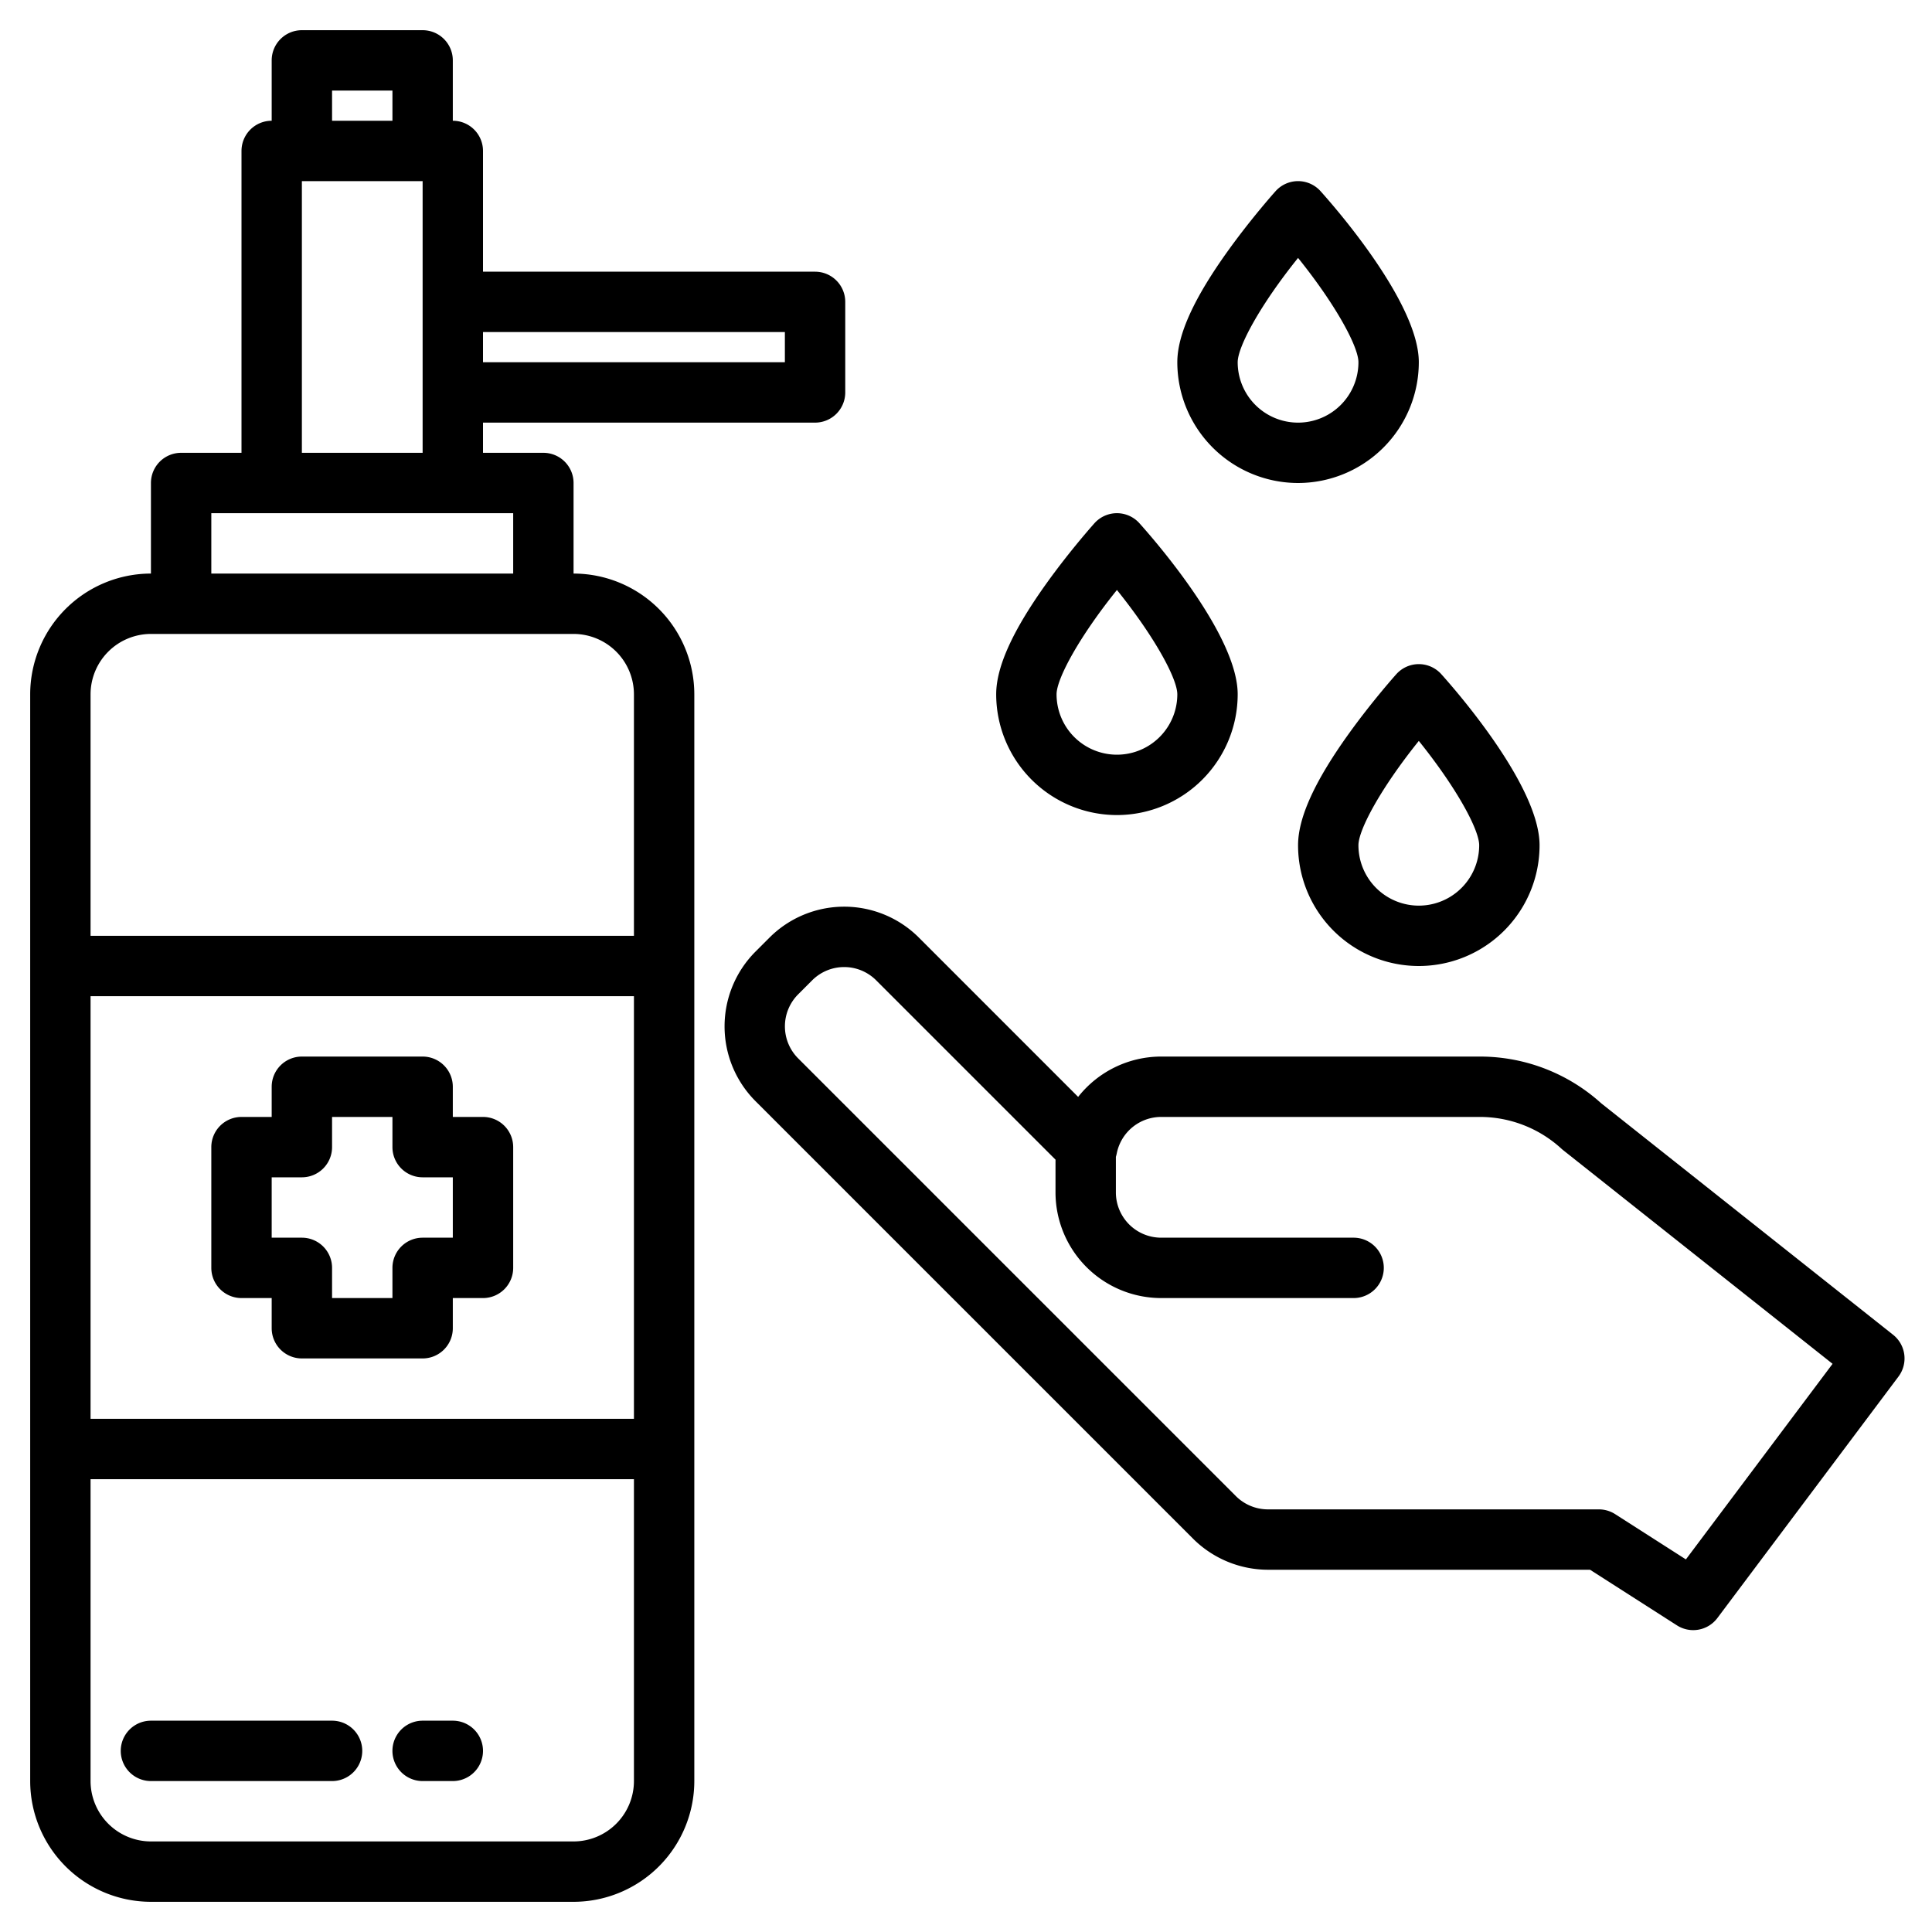
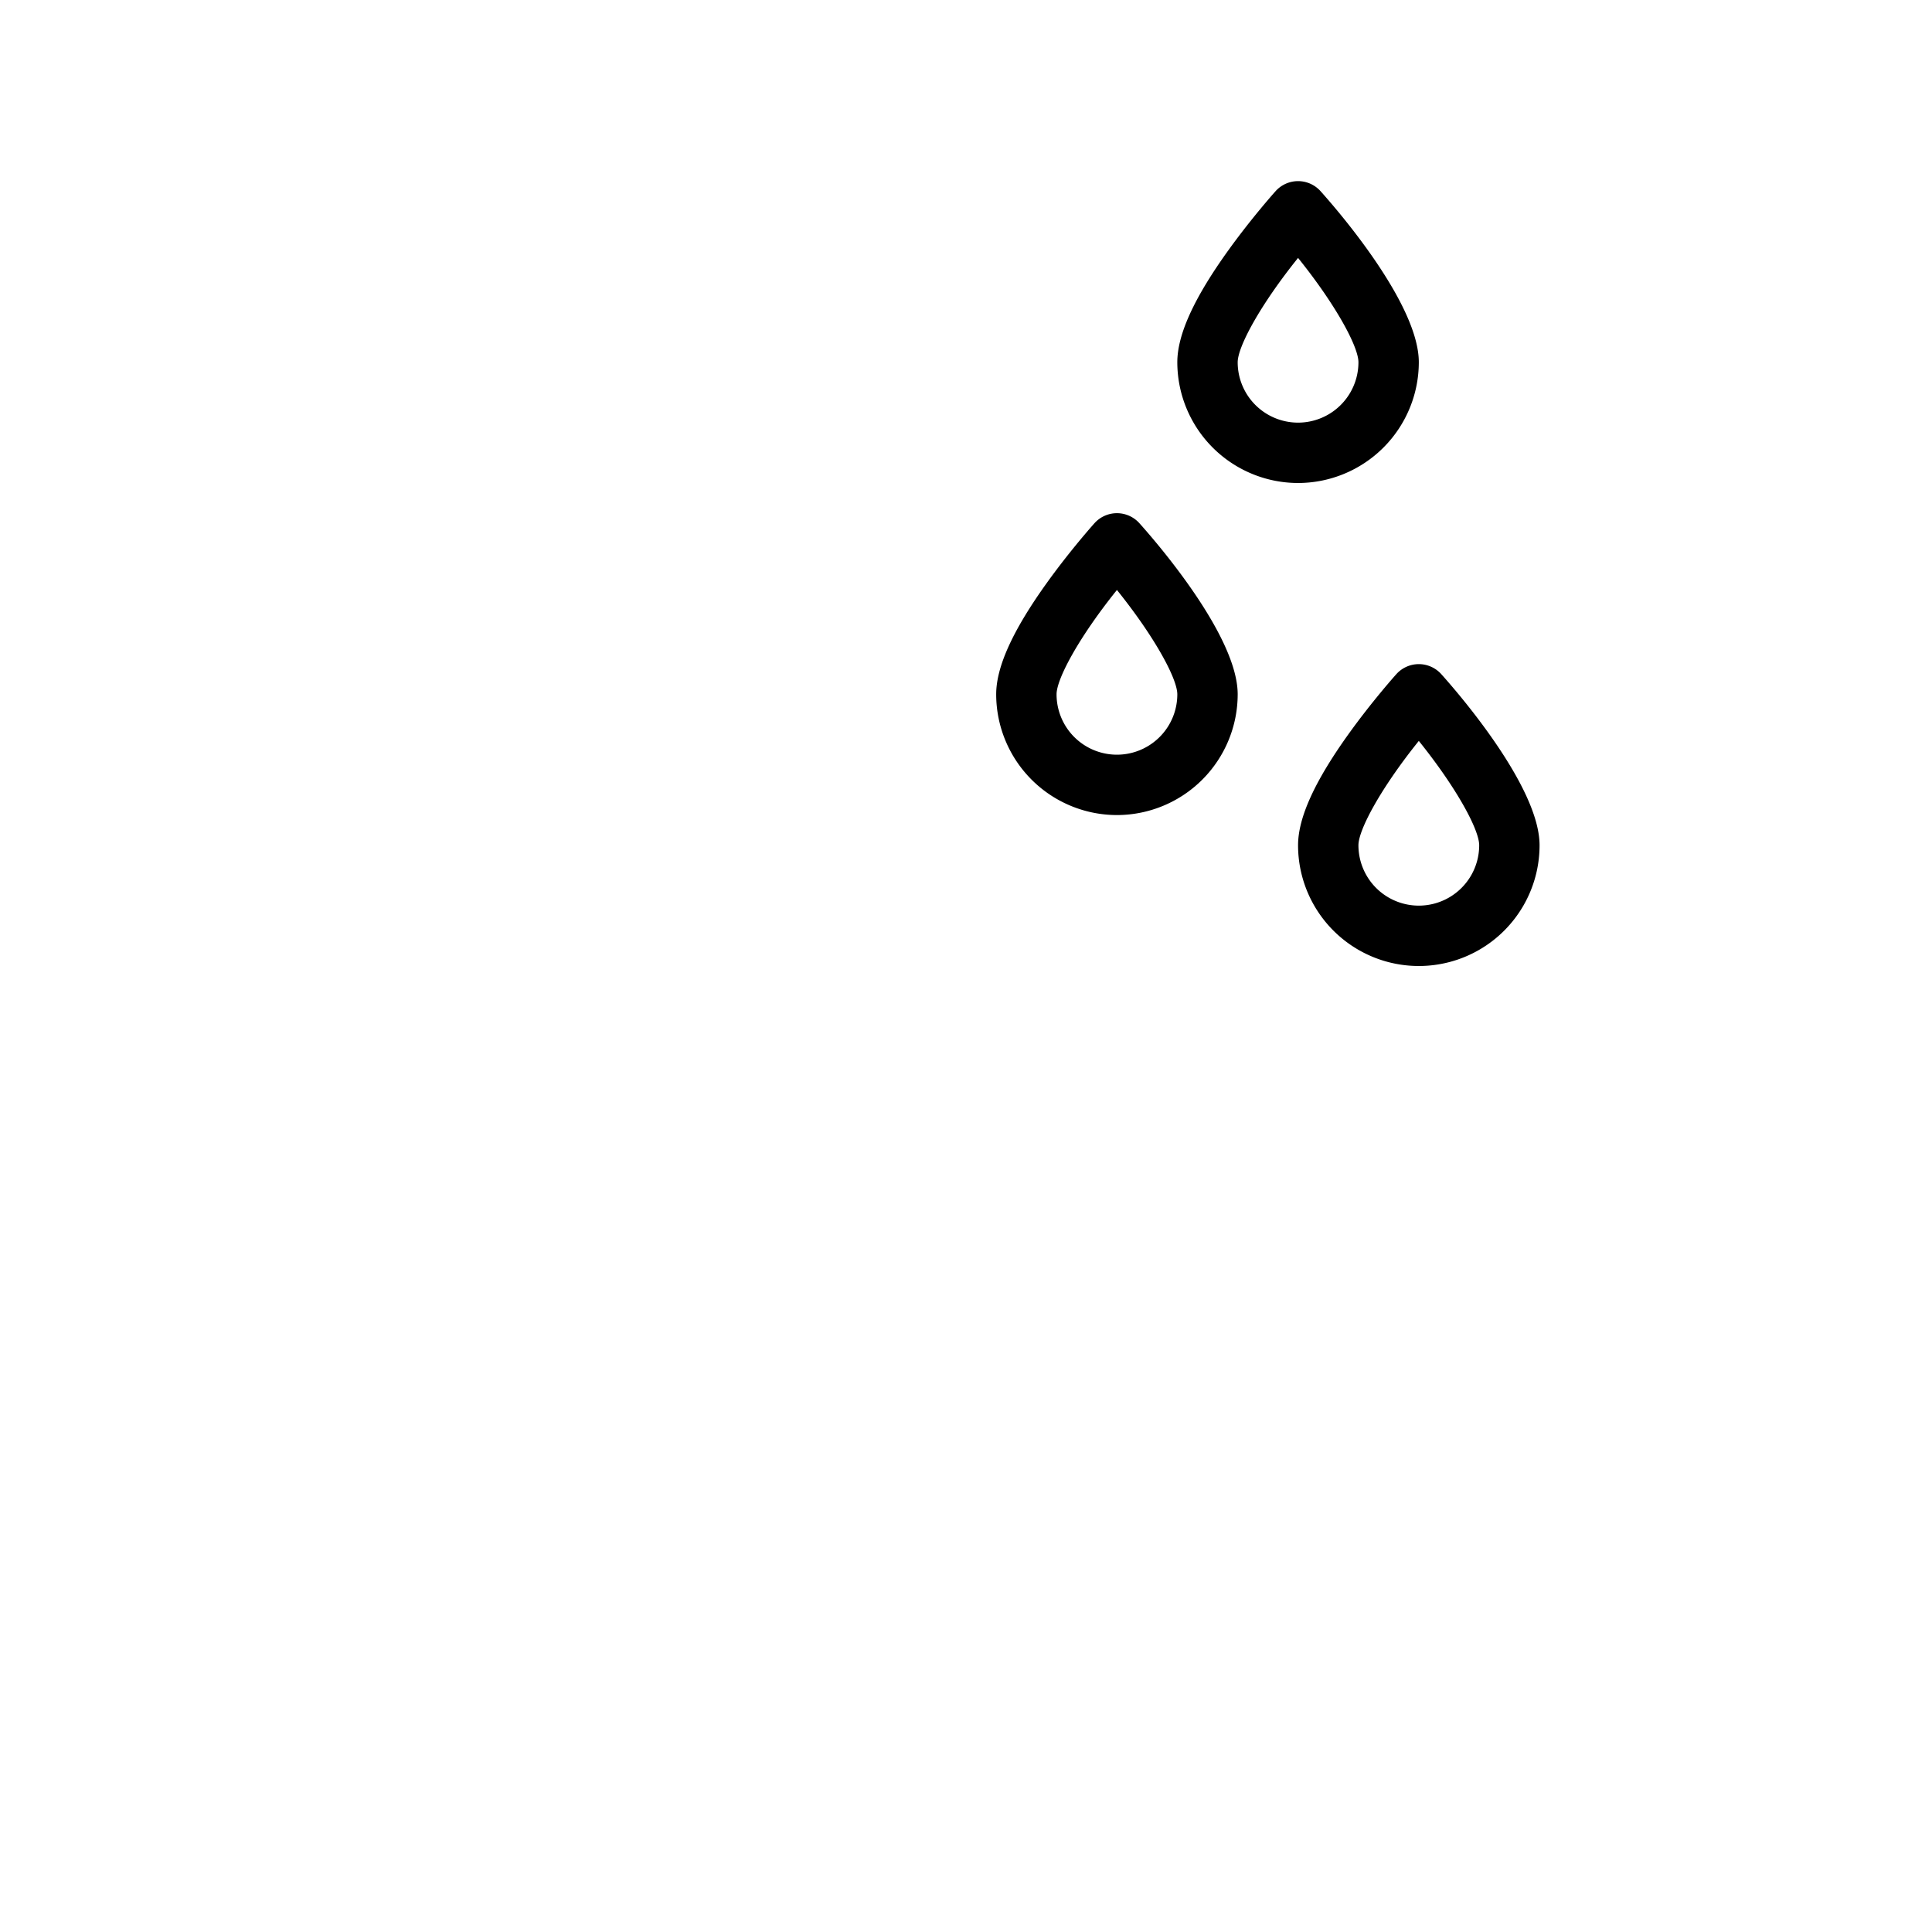
<svg xmlns="http://www.w3.org/2000/svg" viewBox="0 0 512 512">
  <g>
-     <path fill="currentColor" d="M501.69,353.73l-77.32-61.32A47.9,47.9,0,0,0,392.16,280H307.72a28.037,28.037,0,0,0-22,10.69l-42.2-42.21a28,28,0,0,0-39.61.01l-3.71,3.71a28.047,28.047,0,0,0,0,39.6l116,116A28.219,28.219,0,0,0,336,416h85.38l23.03,14.74a8,8,0,0,0,10.71-1.94l48-64A8,8,0,0,0,501.69,353.73Zm-54.91,59.53-18.75-12a8.027,8.027,0,0,0-4.31-1.26H336a12.041,12.041,0,0,1-8.48-3.52l-116-116a12.011,12.011,0,0,1,0-16.97l3.71-3.71a11.987,11.987,0,0,1,16.97,0l47.53,47.53c0,.22-.01.44-.01.67v8a28.031,28.031,0,0,0,28,28h51a8,8,0,0,0,0-16h-51a12.01,12.01,0,0,1-12-12v-9.42c.09-.3.17-.6.23-.9A12,12,0,0,1,307.72,296h84.44a31.957,31.957,0,0,1,21.63,8.41c.14.13.28.25.43.37l71.43,56.65Z" />
-     <path fill="currentColor" d="M216,72H128V40a8,8,0,0,0-8-8V16a8,8,0,0,0-8-8H80a8,8,0,0,0-8,8V32a8,8,0,0,0-8,8v80H48a8,8,0,0,0-8,8v24A32.036,32.036,0,0,0,8,184V472a32.036,32.036,0,0,0,32,32H152a32.036,32.036,0,0,0,32-32V184a32.036,32.036,0,0,0-32-32V128a8,8,0,0,0-8-8H128v-8h88a8,8,0,0,0,8-8V80A8,8,0,0,0,216,72ZM88,24h16v8H88ZM80,48h32v72H80Zm88,424a16.021,16.021,0,0,1-16,16H40a16.021,16.021,0,0,1-16-16V392H168Zm0-96H24V264H168ZM152,168a16.021,16.021,0,0,1,16,16v64H24V184a16.021,16.021,0,0,1,16-16Zm-16-32v16H56V136Zm72-40H128V88h80Z" />
-     <path fill="currentColor" d="M64,344h8v8a8,8,0,0,0,8,8h32a8,8,0,0,0,8-8v-8h8a8,8,0,0,0,8-8V304a8,8,0,0,0-8-8h-8v-8a8,8,0,0,0-8-8H80a8,8,0,0,0-8,8v8H64a8,8,0,0,0-8,8v32A8,8,0,0,0,64,344Zm8-32h8a8,8,0,0,0,8-8v-8h16v8a8,8,0,0,0,8,8h8v16h-8a8,8,0,0,0-8,8v8H88v-8a8,8,0,0,0-8-8H72Z" />
    <path fill="currentColor" d="M344,128a32.036,32.036,0,0,0,32-32c0-15.531-21.7-40.5-26.046-45.343a8,8,0,0,0-11.908,0c-.257.286-6.36,7.107-12.541,15.7C316.417,79,312,88.69,312,96A32.036,32.036,0,0,0,344,128Zm0-59.65C354.02,80.8,360,91.874,360,96a16,16,0,0,1-32,0C328,91.874,333.981,80.8,344,68.35Z" />
    <path fill="currentColor" d="M296,216a32.036,32.036,0,0,0,32-32c0-15.531-21.7-40.5-26.046-45.343a8,8,0,0,0-11.908,0c-.257.286-6.36,7.107-12.541,15.7C268.417,167,264,176.69,264,184A32.036,32.036,0,0,0,296,216Zm0-59.65c10.02,12.451,16,23.524,16,27.65a16,16,0,0,1-32,0C280,179.874,285.981,168.8,296,156.35Z" />
    <path fill="currentColor" d="M370.046,178.657c-.257.286-6.36,7.107-12.541,15.7C348.417,207,344,216.69,344,224a32,32,0,0,0,64,0c0-15.531-21.7-40.5-26.046-45.343a8,8,0,0,0-11.908,0ZM392,224a16,16,0,0,1-32,0c0-4.126,5.981-15.2,16-27.65C386.02,208.8,392,219.874,392,224Z" />
-     <path fill="currentColor" d="M88,456H40a8,8,0,0,0,0,16H88a8,8,0,0,0,0-16Z" />
-     <path fill="currentColor" d="M120,456h-8a8,8,0,0,0,0,16h8a8,8,0,0,0,0-16Z" />
  </g>
</svg>